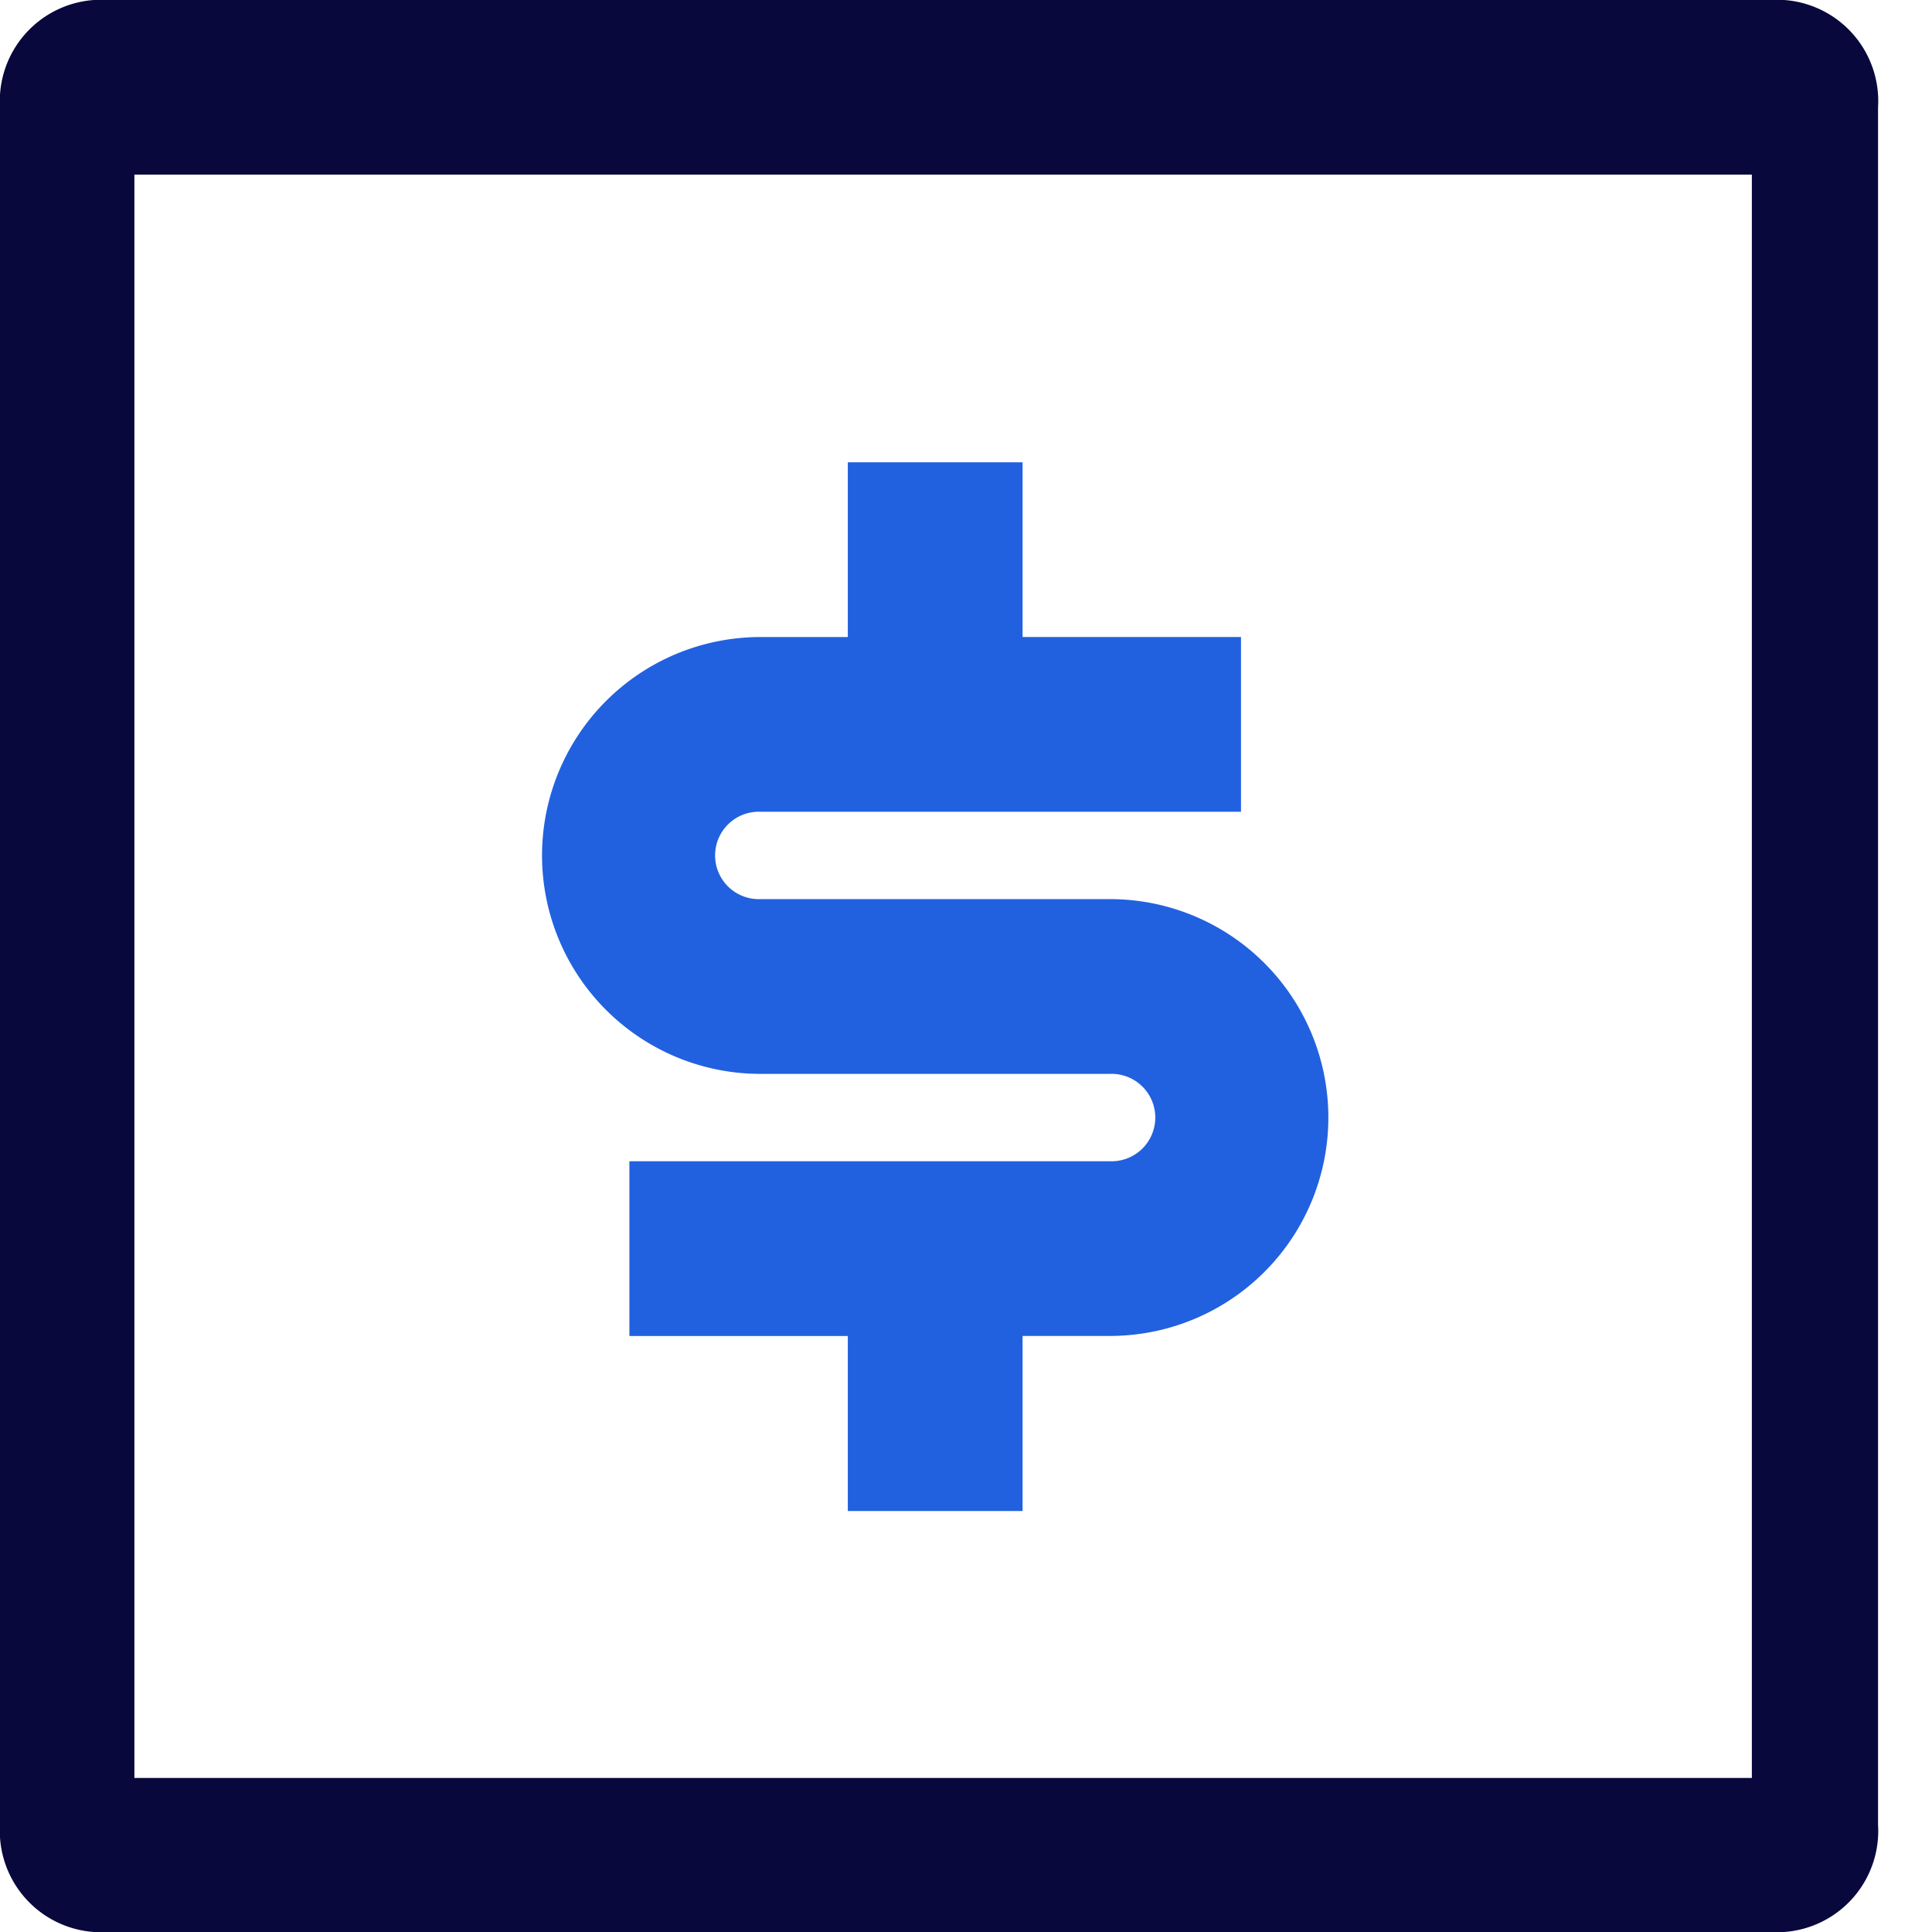
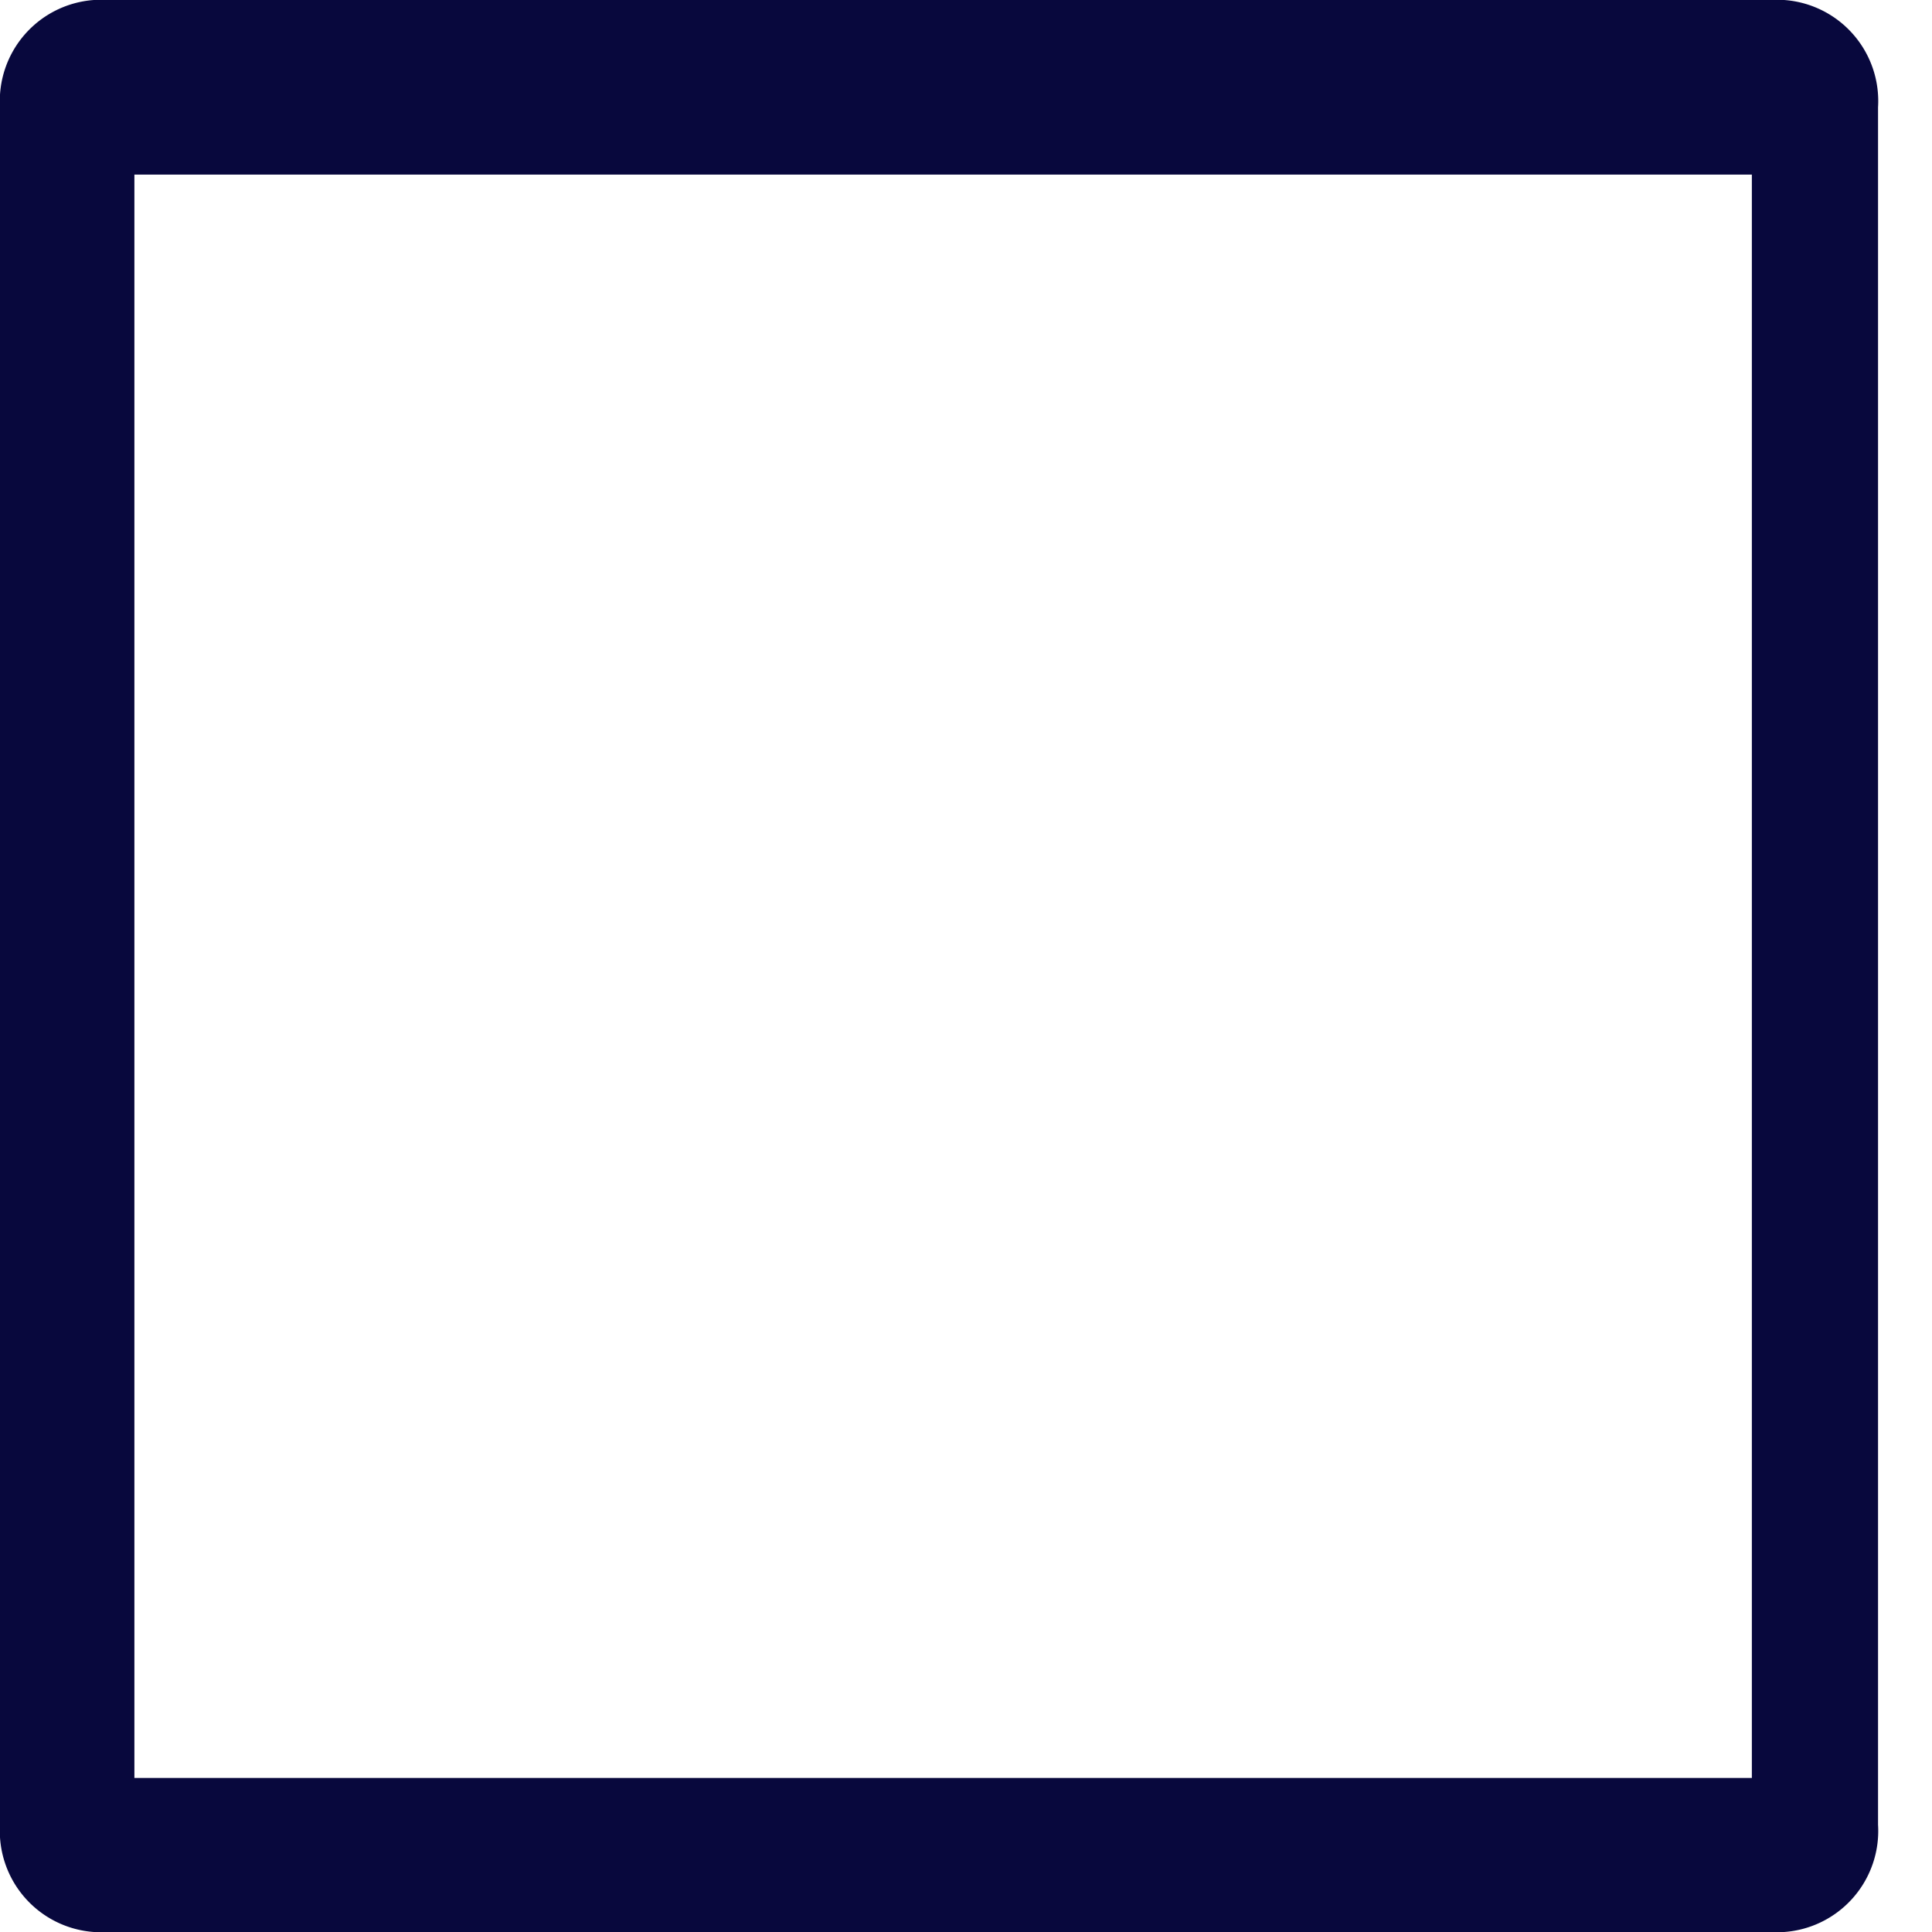
<svg xmlns="http://www.w3.org/2000/svg" width="31.295" height="31.295" viewBox="0 0 31.295 31.295">
  <g id="Group_2112" data-name="Group 2112" transform="translate(-1406 -2414)">
    <g id="Group_2101" data-name="Group 2101" transform="translate(0 12)">
      <g id="Group_2087" data-name="Group 2087" transform="translate(1406 2402)">
        <path id="Path_9070" data-name="Path 9070" d="M0,0H31.295V31.295H0Z" fill="none" />
      </g>
-       <path id="Path_9076" data-name="Path 9076" d="M10.587,18.234h7.784a.708.708,0,1,0,0-1.415H12.71a3.538,3.538,0,1,1,0-7.076h1.415V6.912h2.831V9.742h3.538v2.831H12.71a.708.708,0,1,0,0,1.415h5.661a3.538,3.538,0,0,1,0,7.076H16.956V23.9H14.125V21.065H10.587Z" transform="translate(1405.608 2402.576)" fill="#2161e0" />
    </g>
    <path id="Path_9077" data-name="Path 9077" d="M3.521,3H30.9a1.641,1.641,0,0,1,1.521,1.739V32.556A1.641,1.641,0,0,1,30.9,34.295H3.521A1.641,1.641,0,0,1,2,32.556V4.739A1.641,1.641,0,0,1,3.521,3Zm.656,2.828V31.8h26.2V5.828Z" transform="translate(1404 2411)" fill="#08083d" />
  </g>
</svg>